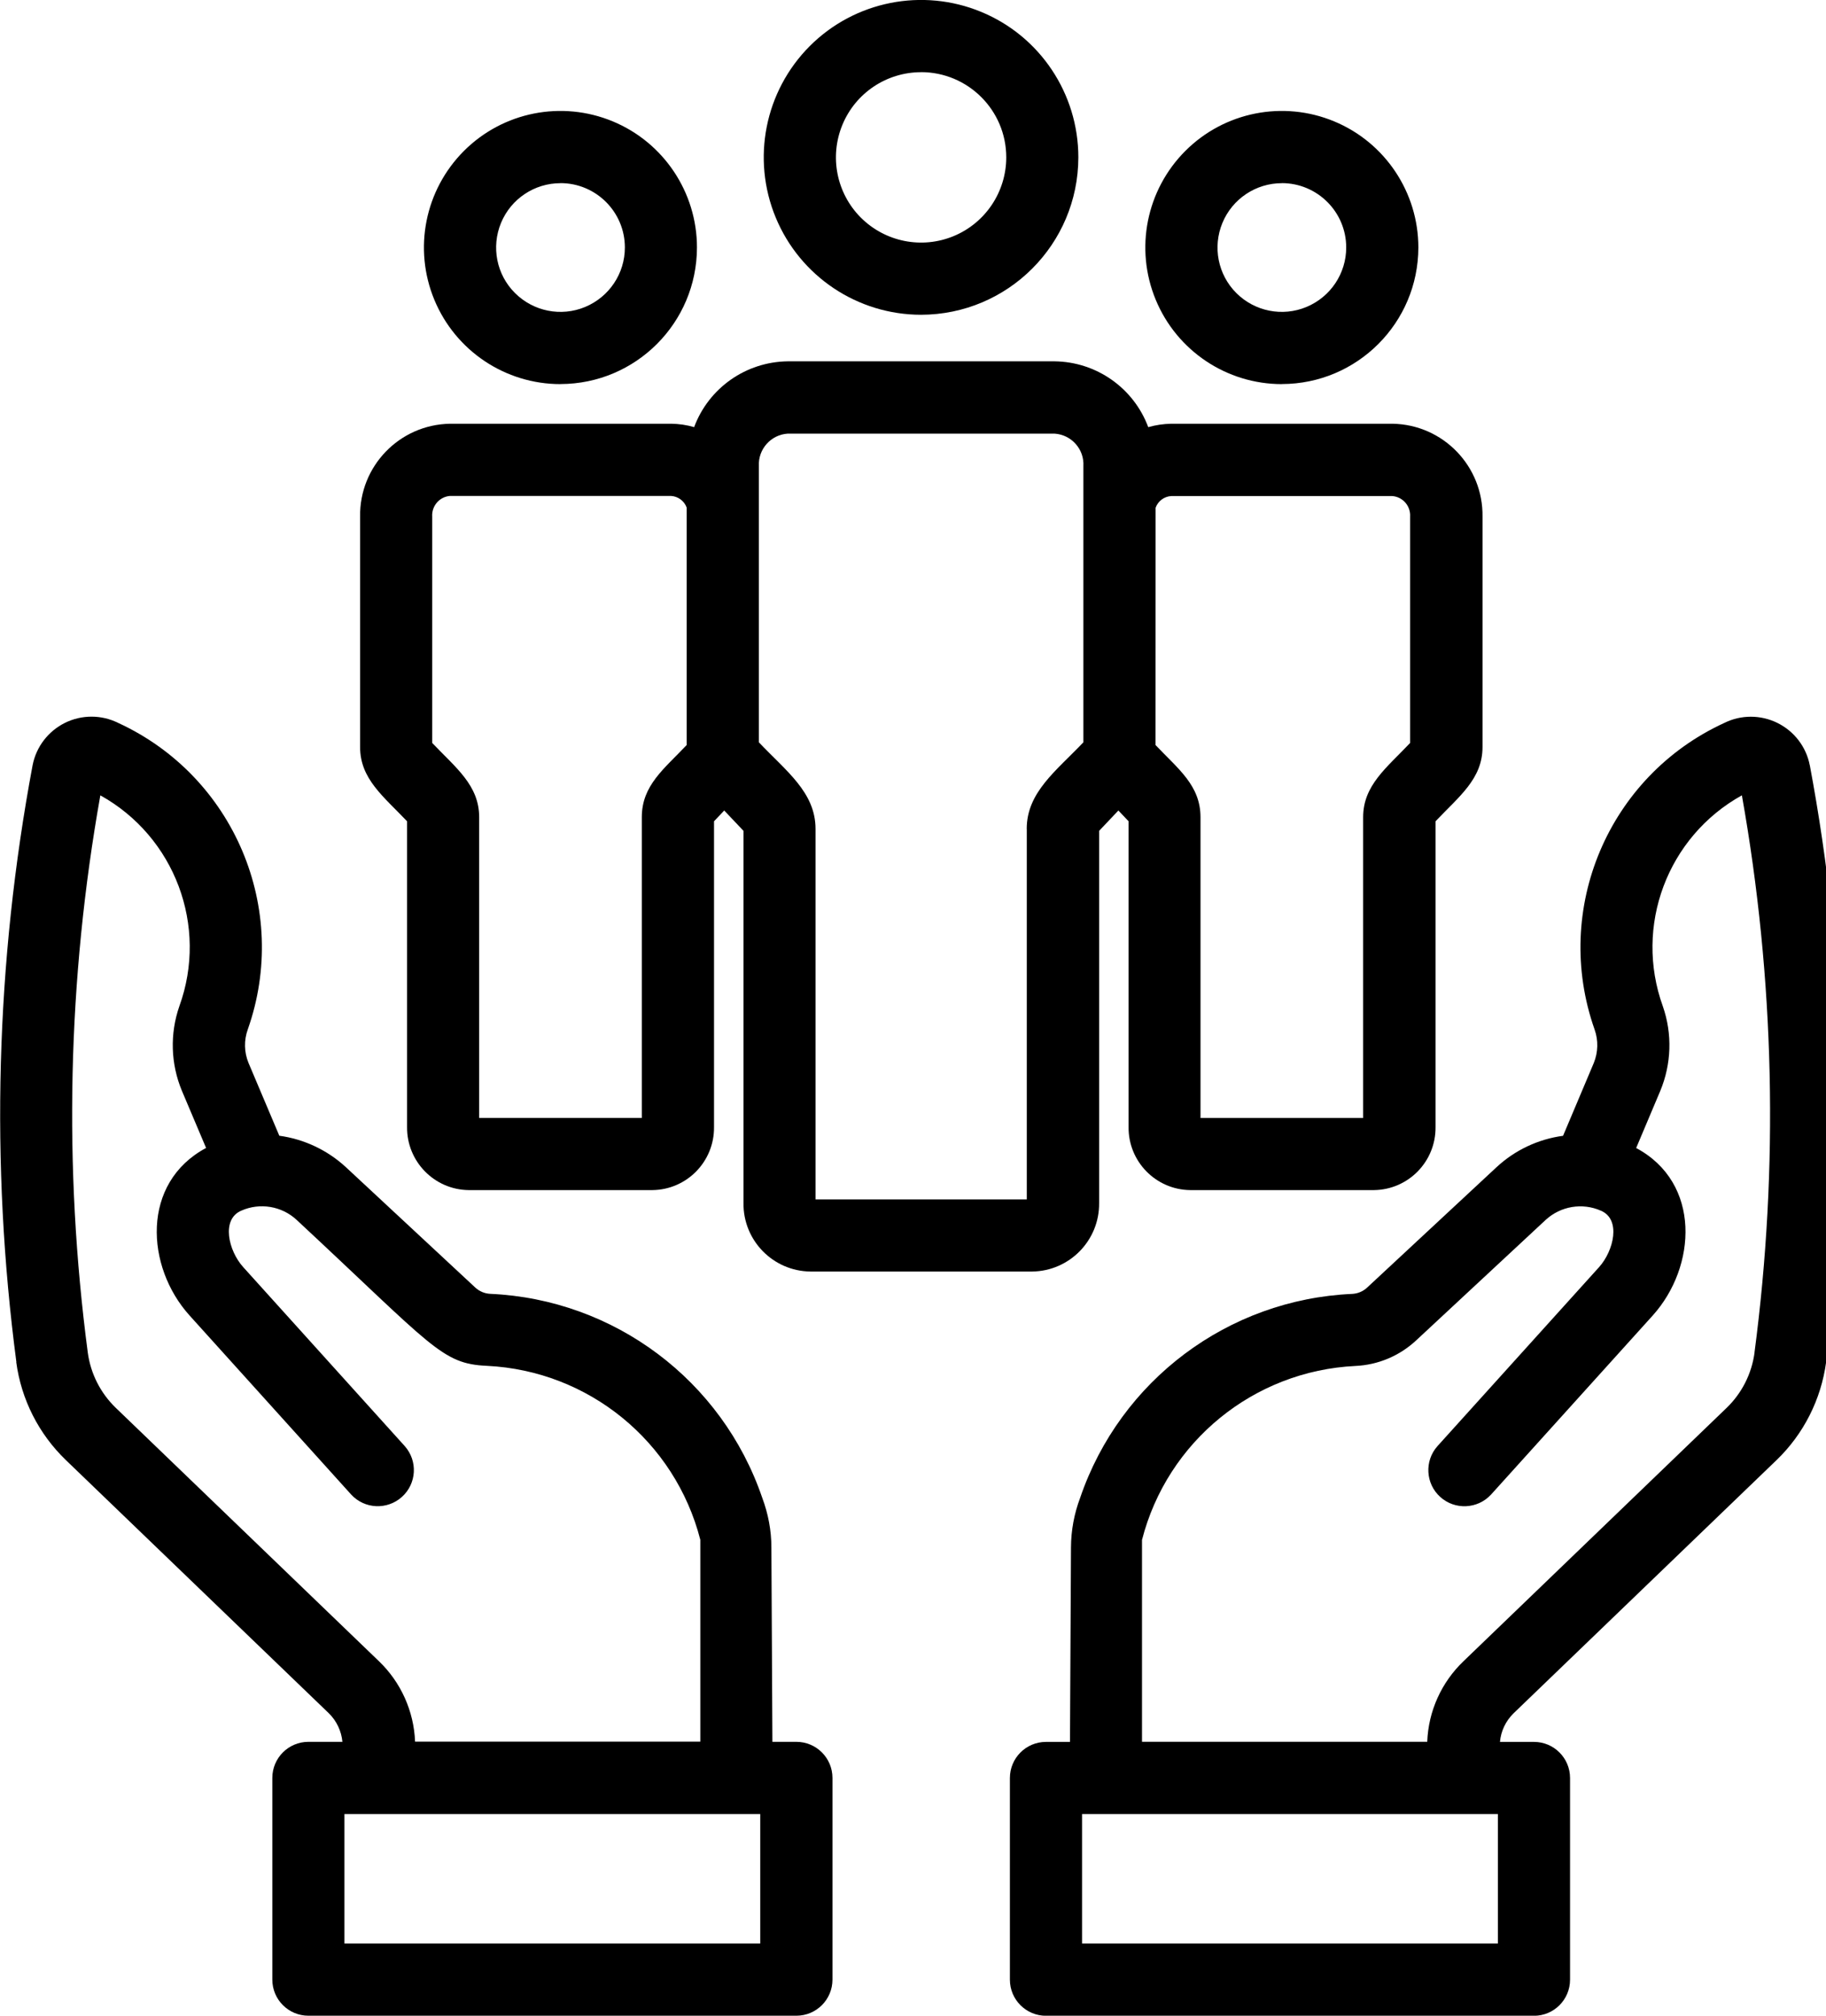
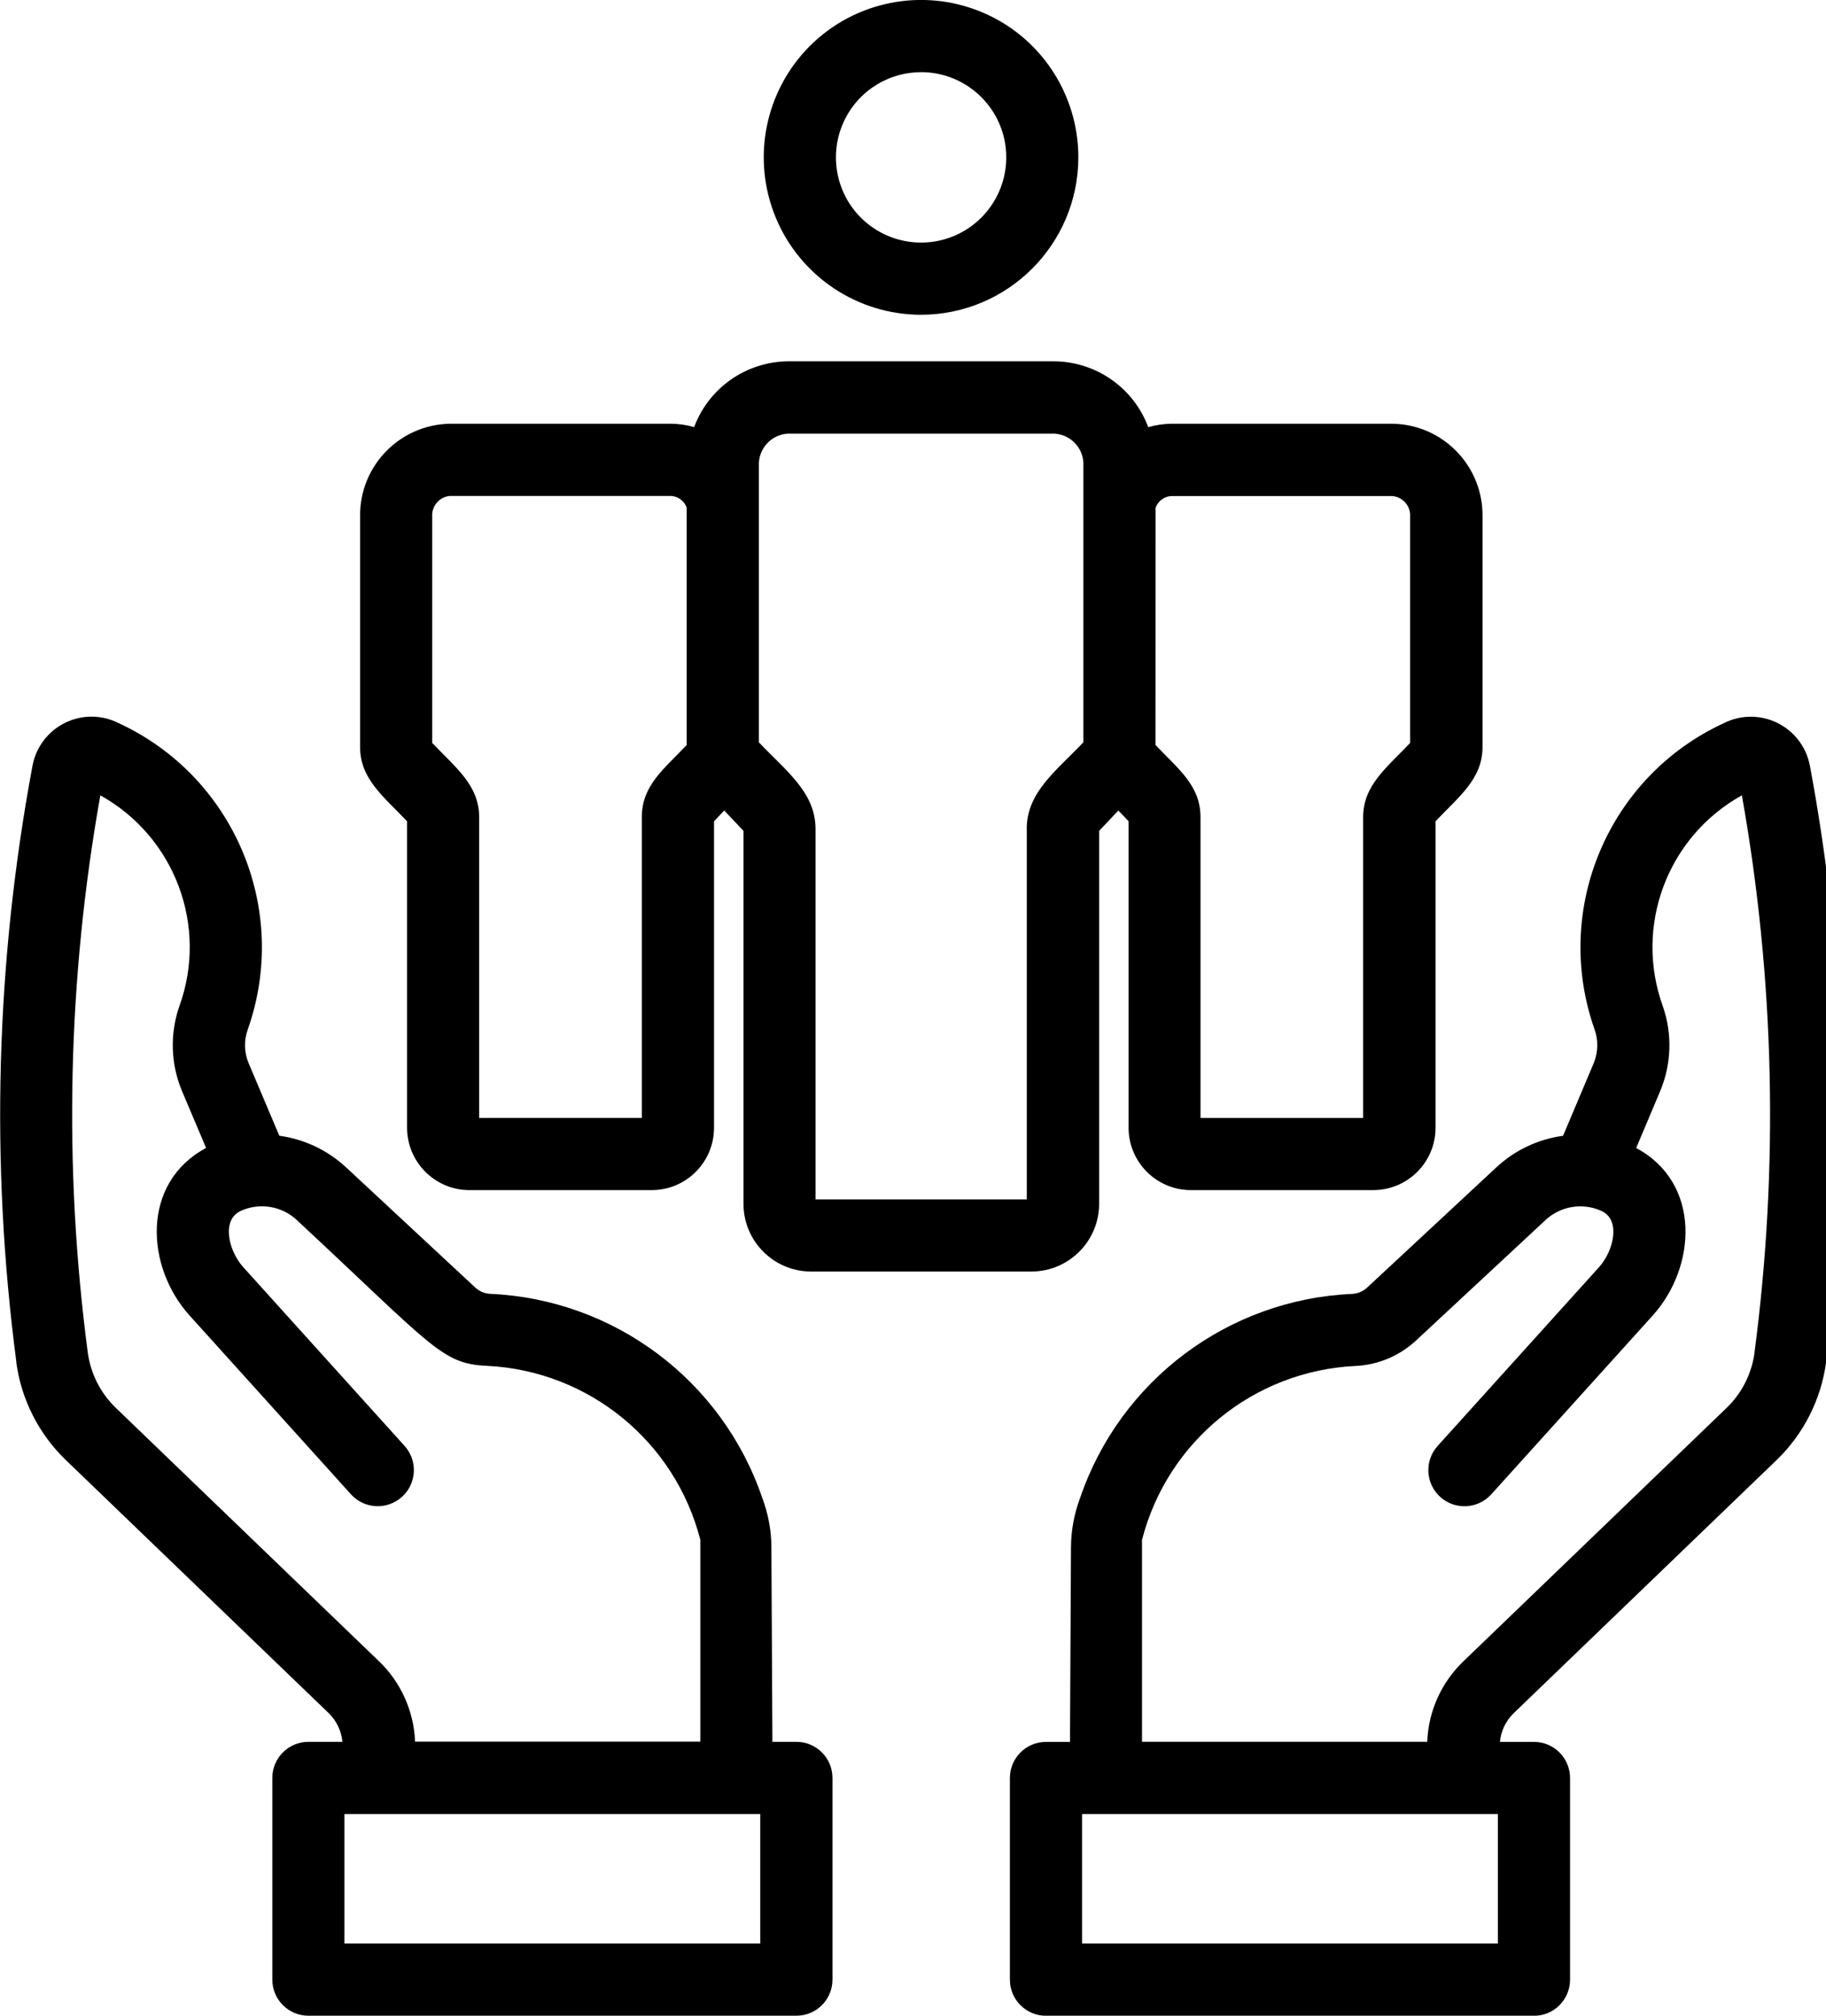
<svg xmlns="http://www.w3.org/2000/svg" version="1.1" width="29" height="32" viewBox="0 0 29 32">
  <title>bienvellance</title>
  <path d="M14.629 4.997c-1.010 0-1.922-0.609-2.309-1.543s-0.173-2.008 0.541-2.723c0.714-0.714 1.789-0.928 2.723-0.542s1.542 1.298 1.542 2.309c-0.002 1.38-1.119 2.497-2.499 2.499v0zM14.629 1.146c-0.547 0-1.041 0.329-1.25 0.835s-0.094 1.087 0.293 1.474c0.388 0.387 0.969 0.502 1.474 0.293s0.835-0.703 0.835-1.25c0-0.747-0.606-1.352-1.353-1.353v0z" />
-   <path d="M20.358 6.098c-0.876 0-1.667-0.528-2.003-1.339s-0.15-1.742 0.47-2.363c0.62-0.62 1.552-0.805 2.362-0.47s1.339 1.127 1.339 2.003c-0.002 1.197-0.971 2.166-2.168 2.168v0zM20.358 2.908c-0.413 0-0.786 0.249-0.944 0.631s-0.071 0.822 0.221 1.113c0.292 0.292 0.732 0.38 1.114 0.221s0.631-0.531 0.631-0.944c0-0.564-0.458-1.022-1.023-1.022v0z" />
-   <path d="M8.901 6.098c-0.876 0-1.667-0.528-2.003-1.339s-0.15-1.742 0.47-2.363c0.62-0.62 1.552-0.805 2.362-0.47s1.339 1.127 1.339 2.003c-0.002 1.197-0.971 2.166-2.168 2.168v0zM8.901 2.908c-0.413 0-0.786 0.249-0.944 0.631s-0.071 0.822 0.222 1.113c0.292 0.292 0.732 0.38 1.114 0.221s0.631-0.531 0.631-0.944c0-0.564-0.458-1.022-1.023-1.022v0z" />
  <path d="M22.114 6.727h-3.511c-0.124 0.002-0.247 0.020-0.367 0.054-0.232-0.622-0.823-1.037-1.487-1.045h-4.238c-0.664 0.008-1.255 0.422-1.487 1.045-0.119-0.035-0.242-0.053-0.367-0.054h-3.511c-0.801 0.014-1.439 0.673-1.427 1.475v3.658c0 0.505 0.37 0.782 0.746 1.178v4.855c-0.005 0.545 0.432 0.993 0.977 1h2.921c0.545-0.007 0.982-0.453 0.977-1v-4.855l0.162-0.171 0.306 0.323v5.909c-0.007 0.593 0.468 1.079 1.061 1.087h3.526c0.593-0.009 1.067-0.495 1.061-1.087v-5.909l0.306-0.323 0.162 0.171v4.855c-0.006 0.545 0.432 0.993 0.977 1h2.921c0.545-0.007 0.982-0.453 0.977-1v-4.855c0.375-0.396 0.746-0.673 0.746-1.178v-3.658c0.012-0.801-0.626-1.461-1.427-1.475v0zM10.193 12.973v4.774h-2.583v-4.774c0-0.507-0.371-0.784-0.746-1.179v-3.592c-0.011-0.168 0.114-0.315 0.282-0.329h3.511c0.113 0.007 0.211 0.080 0.249 0.186v3.768c-0.359 0.38-0.713 0.641-0.713 1.146v0zM16.307 13.159v5.882h-3.355v-5.882c0-0.582-0.47-0.92-0.9-1.375v-4.384c-0.014-0.268 0.19-0.499 0.458-0.516h4.238c0.268 0.017 0.474 0.247 0.458 0.516v4.384c-0.431 0.454-0.9 0.793-0.9 1.375v0zM22.395 11.795c-0.374 0.395-0.746 0.672-0.746 1.179v4.774h-2.583v-4.774c0-0.505-0.354-0.766-0.714-1.146v-0.011s0.001-3.756 0.001-3.756c0.038-0.107 0.137-0.18 0.249-0.186h3.511c0.168 0.014 0.293 0.16 0.282 0.329v3.592z" />
  <path d="M28.742 12.148c-0.056-0.291-0.246-0.539-0.513-0.671s-0.579-0.132-0.845 0c-1.842 0.846-2.734 2.957-2.059 4.867 0.061 0.172 0.056 0.36-0.012 0.529l-0.489 1.158c-0.395 0.053-0.764 0.227-1.056 0.498l-2.057 1.913c-0.065 0.060-0.149 0.095-0.238 0.099-1.968 0.088-3.681 1.372-4.318 3.236-0.095 0.252-0.145 0.519-0.146 0.79l-0.016 3.086h-0.381c-0.316 0-0.573 0.256-0.573 0.573v3.202c0 0.317 0.257 0.573 0.573 0.573h7.75c0.316 0 0.573-0.256 0.573-0.573v-3.202c0-0.317-0.257-0.573-0.573-0.573h-0.54c0.015-0.172 0.092-0.332 0.215-0.453l4.177-4.020c0.431-0.415 0.708-0.963 0.788-1.556 0.415-3.153 0.327-6.35-0.259-9.475v0zM23.789 30.854h-6.604v-2.056h6.604v2.056zM27.865 21.474c-0.045 0.335-0.202 0.645-0.446 0.879l-4.177 4.020c-0.35 0.335-0.557 0.793-0.575 1.278h-4.53v-3.205c0.402-1.564 1.776-2.683 3.388-2.761 0.36-0.016 0.702-0.16 0.966-0.406l2.057-1.913c0.238-0.219 0.582-0.276 0.877-0.146 0.324 0.137 0.204 0.637-0.029 0.896l-2.567 2.842c-0.209 0.235-0.189 0.595 0.044 0.806s0.594 0.194 0.807-0.037l2.567-2.842c0.701-0.776 0.772-2.108-0.262-2.66l0.383-0.907c0.178-0.428 0.193-0.905 0.041-1.342-0.461-1.274 0.071-2.693 1.255-3.35 0.52 2.921 0.588 5.906 0.2 8.848v0z" />
  <path d="M0.258 21.623c0.079 0.593 0.357 1.141 0.788 1.556l4.177 4.020c0.123 0.121 0.199 0.282 0.215 0.453h-0.54c-0.316 0-0.573 0.256-0.573 0.573v3.202c0 0.317 0.257 0.573 0.573 0.573h7.75c0.316 0 0.573-0.256 0.573-0.573v-3.202c0-0.317-0.257-0.573-0.573-0.573h-0.381l-0.016-3.086c0-0.269-0.051-0.537-0.146-0.79-0.637-1.864-2.351-3.148-4.318-3.236-0.089-0.004-0.173-0.039-0.238-0.099l-2.057-1.913c-0.293-0.27-0.662-0.444-1.056-0.498l-0.49-1.158c-0.069-0.169-0.073-0.357-0.011-0.529 0.675-1.91-0.218-4.021-2.059-4.867-0.266-0.132-0.579-0.132-0.845 0s-0.456 0.38-0.513 0.671c-0.586 3.126-0.673 6.323-0.258 9.476v0zM5.47 28.798h6.604v2.056h-6.604v-2.056zM1.593 12.626c1.184 0.657 1.717 2.077 1.255 3.349-0.152 0.437-0.137 0.916 0.041 1.342l0.384 0.907c-1.034 0.552-0.963 1.884-0.262 2.66l2.566 2.842c0.213 0.232 0.573 0.248 0.807 0.037s0.253-0.571 0.044-0.806l-2.566-2.842c-0.234-0.259-0.353-0.759-0.029-0.896 0.295-0.13 0.64-0.073 0.877 0.146 2.167 2.015 2.302 2.286 3.024 2.318 1.613 0.078 2.986 1.197 3.388 2.761v3.205h-4.53c-0.019-0.484-0.225-0.943-0.575-1.278l-4.177-4.020c-0.243-0.234-0.401-0.544-0.446-0.879-0.388-2.942-0.321-5.926 0.2-8.848v0z" />
</svg>